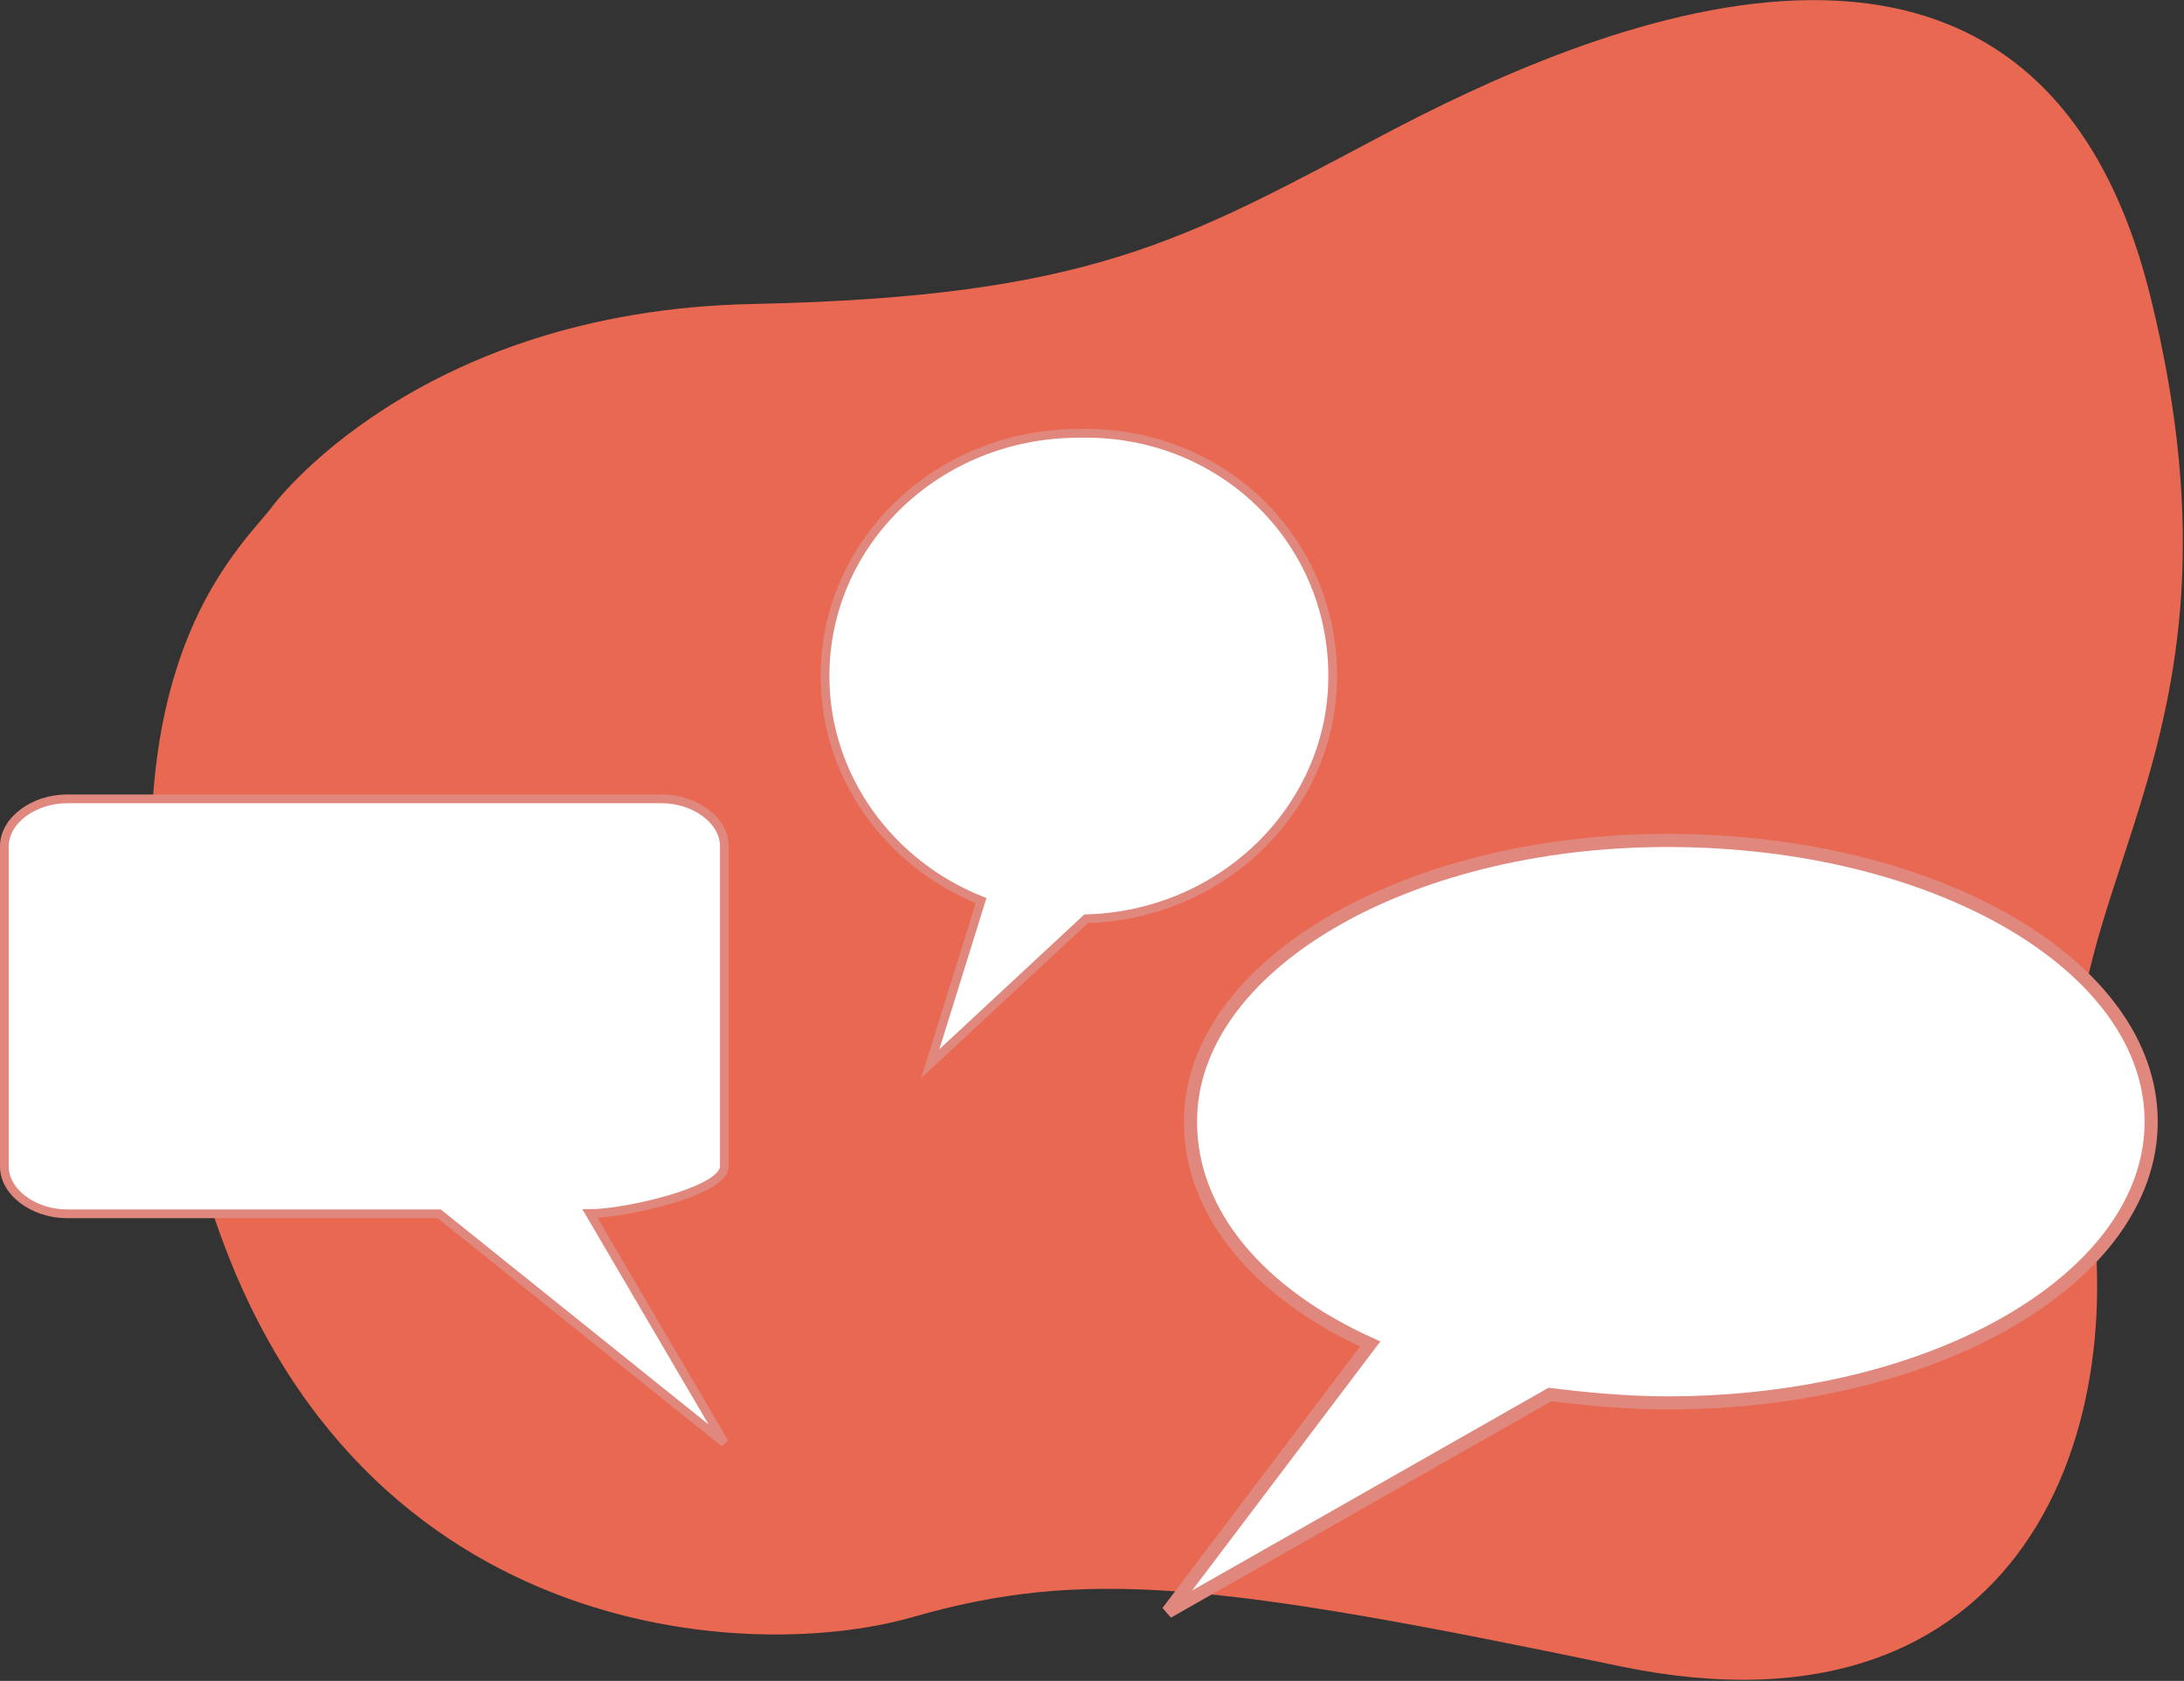
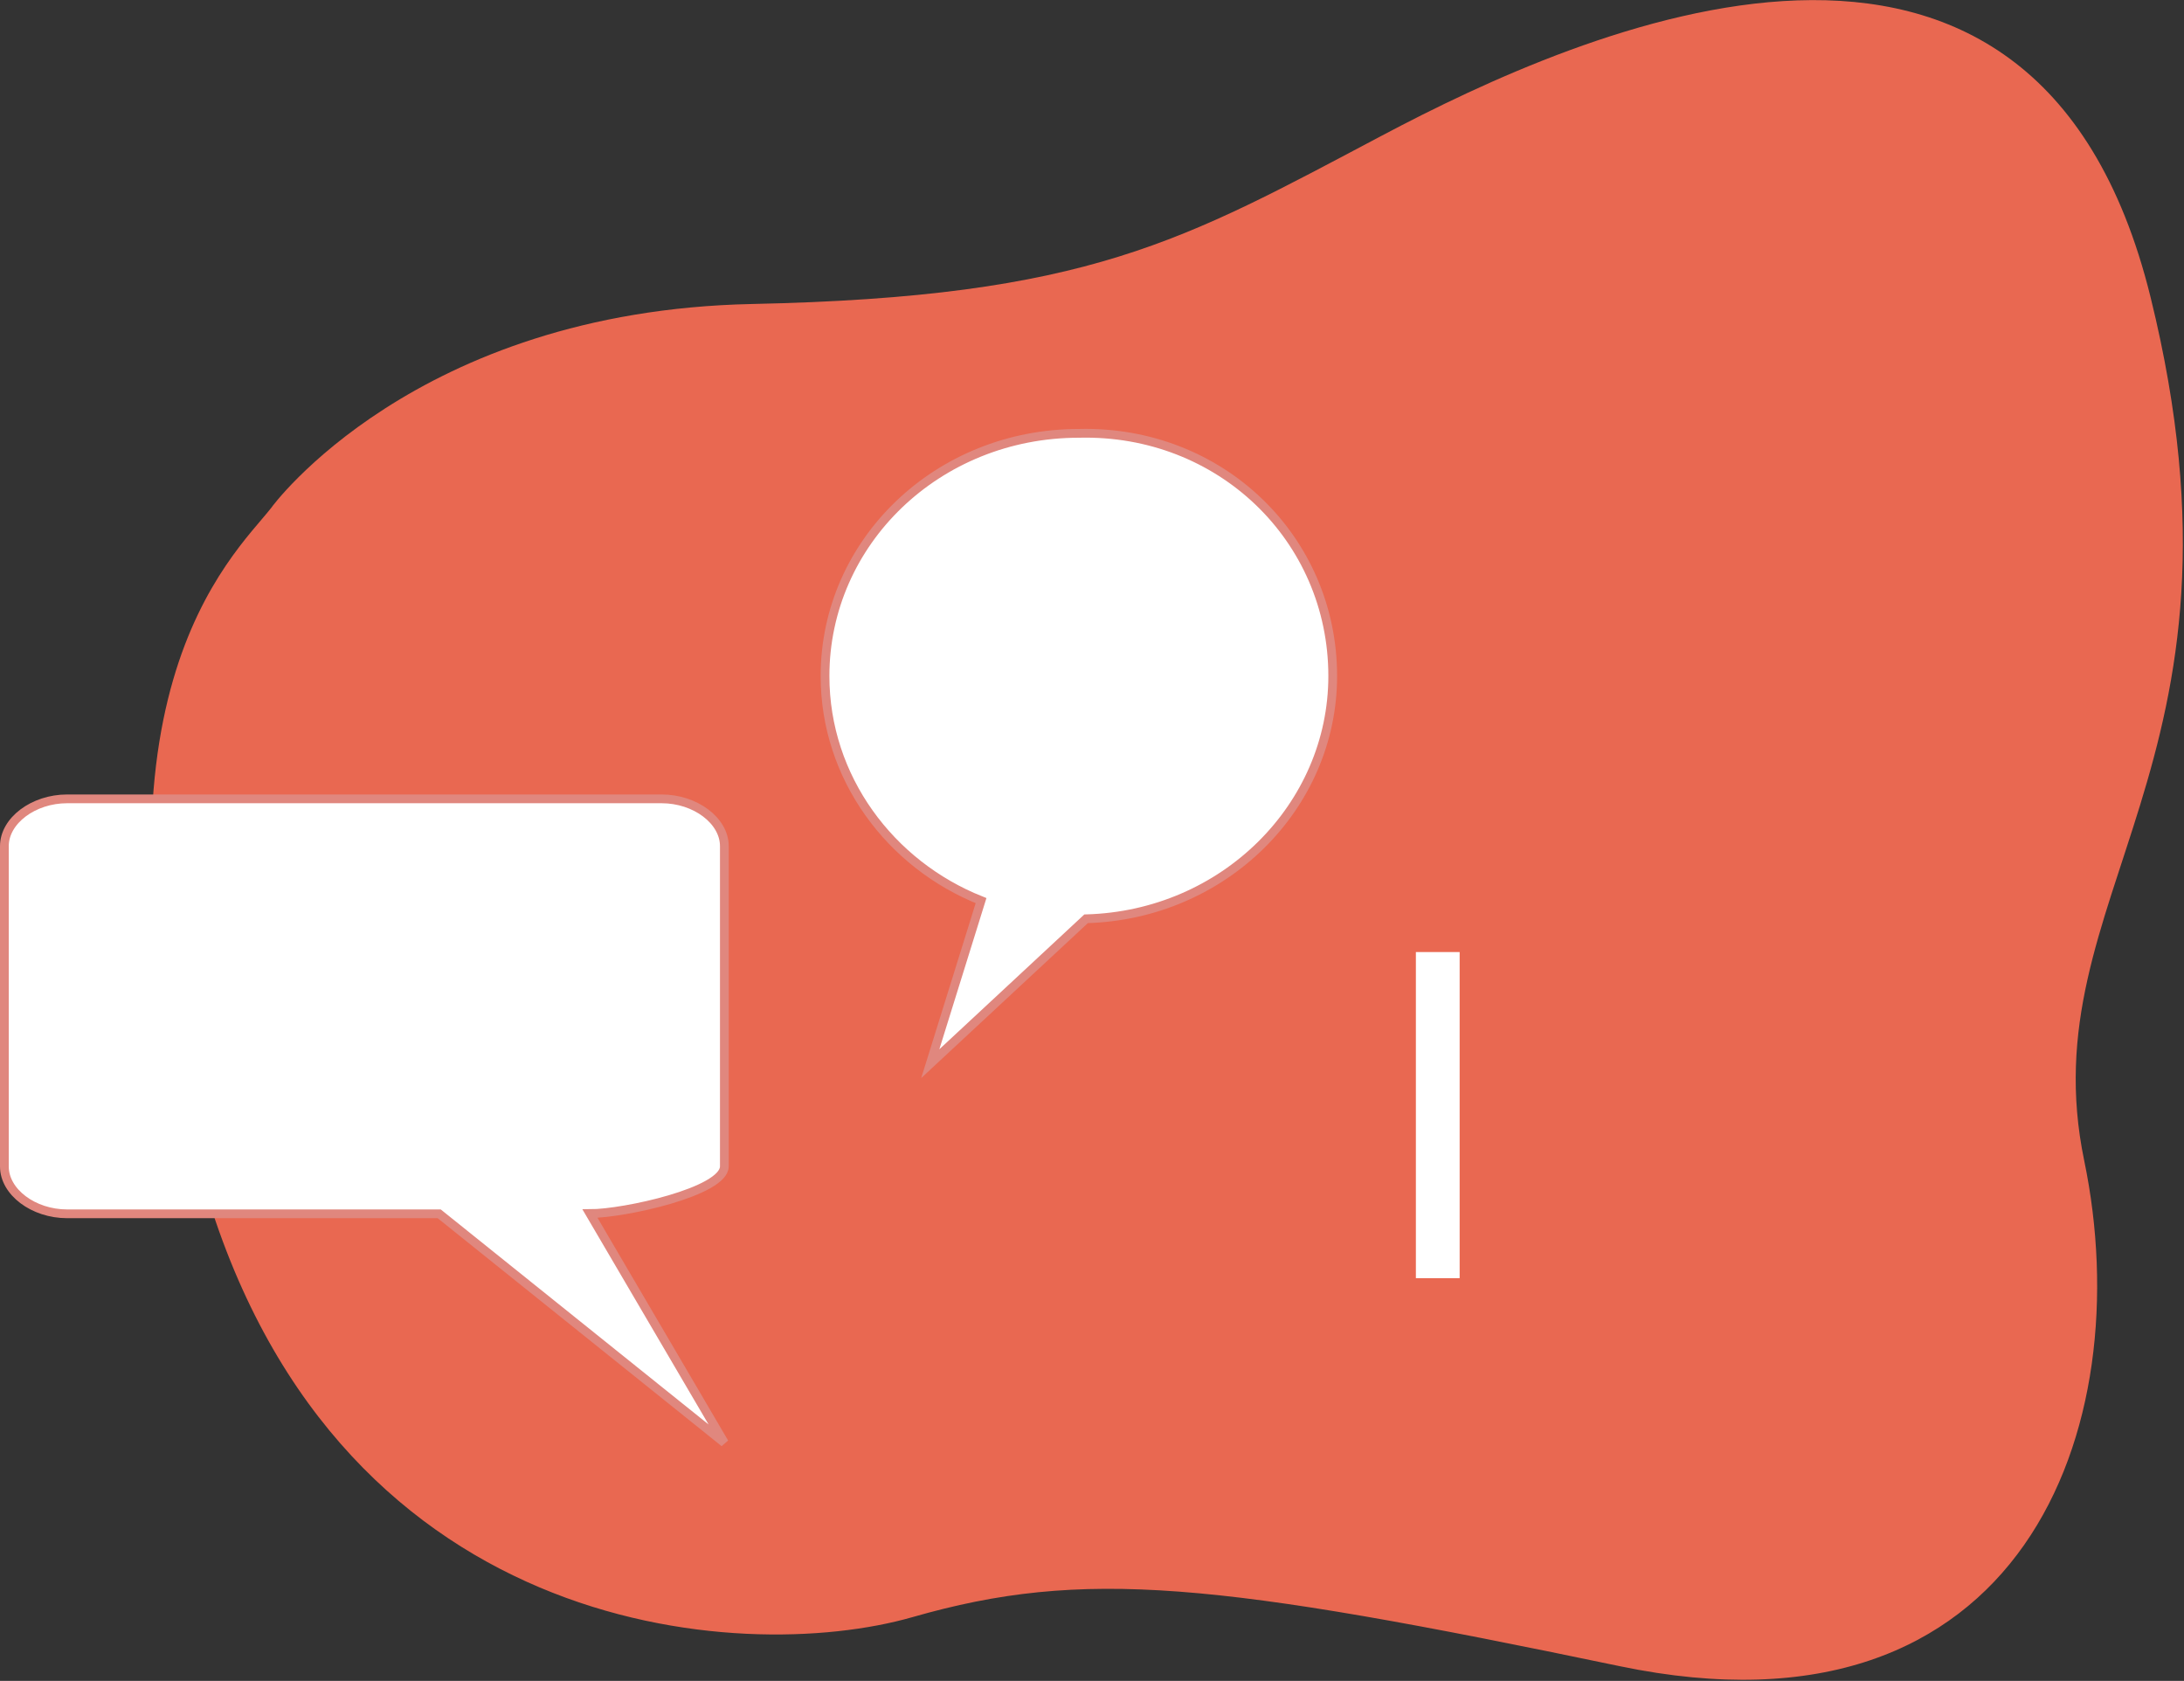
<svg xmlns="http://www.w3.org/2000/svg" version="1.1" id="Layer_1" x="0px" y="0px" viewBox="0 0 998 768" style="enable-background:new 0 0 998 768;" xml:space="preserve">
  <rect x="0" y="0" width="998" height="768" fill="#333333" stroke="none" />
  <style type="text/css">
	.st0{fill:#E96851;}
	.st1{fill:#FFFFFF;stroke:#E0877E;stroke-width:4;}
	.st2{fill:#FFFFFF;stroke:#E0877E;stroke-width:6;}
	.st3{fill:#FFFFFF;}
	.st4{fill:#45555F;}
	.st5{fill:#B0B7BB;}
	.st6{fill:#E0877E;}
	.st7{fill:#933F34;}
</style>
  <title>Group 3</title>
  <desc>Created with Sketch.</desc>
  <g id="Page-1">
    <g id="Group-3" transform="translate(2, 0)">
      <path id="Fill-1" class="st0" d="M341.6,138.9c154.1-3.2,197-28.9,288-77c90.9-48.1,298.1-141.1,351.1,73.8    c53,214.9-55.6,272.7-30.3,394.6c25.3,121.9-27.8,269.4-212.2,231c-184.4-38.5-245-44.9-323.3-22.4    c-78.3,22.4-267.7,9.6-325.8-205.3c-58.1-214.9,15.2-279.1,32.8-301.5C121.9,231.9,187.5,142.1,341.6,138.9z" />
      <g id="Talk-Sign-2" transform="translate(375, 198)">
        <path id="Shape" class="st1" d="M232,110.9c0,59.6-49.7,109.2-112.7,110.9L48.1,288l23.2-74.5C29.8,197,0,157.3,0,110.9     C0,49.7,51.4,0,116,0C180.6-1.6,232,48,232,110.9z" />
      </g>
      <g id="Talk-Sign" transform="translate(531, 384)">
-         <path id="Shape_1_" class="st2" d="M450,128.5c0,71-97.9,128.5-221.1,128.5c-18.9,0-37.9-1.9-53.7-3.8L0.6,352.5l92.5-122.4     C42.6,207.2,11,170.7,11,128.5C11,57.5,108.9,0,228.9,0C352.1,0,450,57.5,450,128.5z" />
        <rect id="Rectangle" x="114" y="51" class="st3" width="20" height="149" />
      </g>
      <g id="Talk-Sign-3" transform="translate(164.5, 512.5) scale(-1, 1) translate(-164.5, -512.5) translate(0, 365)">
        <path id="Shape_2_" class="st1" d="M0,21.6v146.3c0,11.6,45.9,21.6,61.4,21.6L0,294.2l130.3-104.6h170c15.5,0,28.7-10,28.7-21.6     V21.6C329,10,315.8,0,300.3,0H28.7C13.2,0,0,10,0,21.6z" />
      </g>
    </g>
  </g>
-   <rect x="434.3" y="-180.8" class="st0" width="72" height="72" />
-   <rect x="557.5" y="-158.3" class="st4" width="89.5" height="49.3" />
  <rect x="319" y="-164.3" class="st5" width="67" height="55.3" />
  <rect x="386" y="-147.7" class="st6" width="47.7" height="38.7" />
  <rect x="505.9" y="-144.3" class="st7" width="51.6" height="35.3" />
</svg>